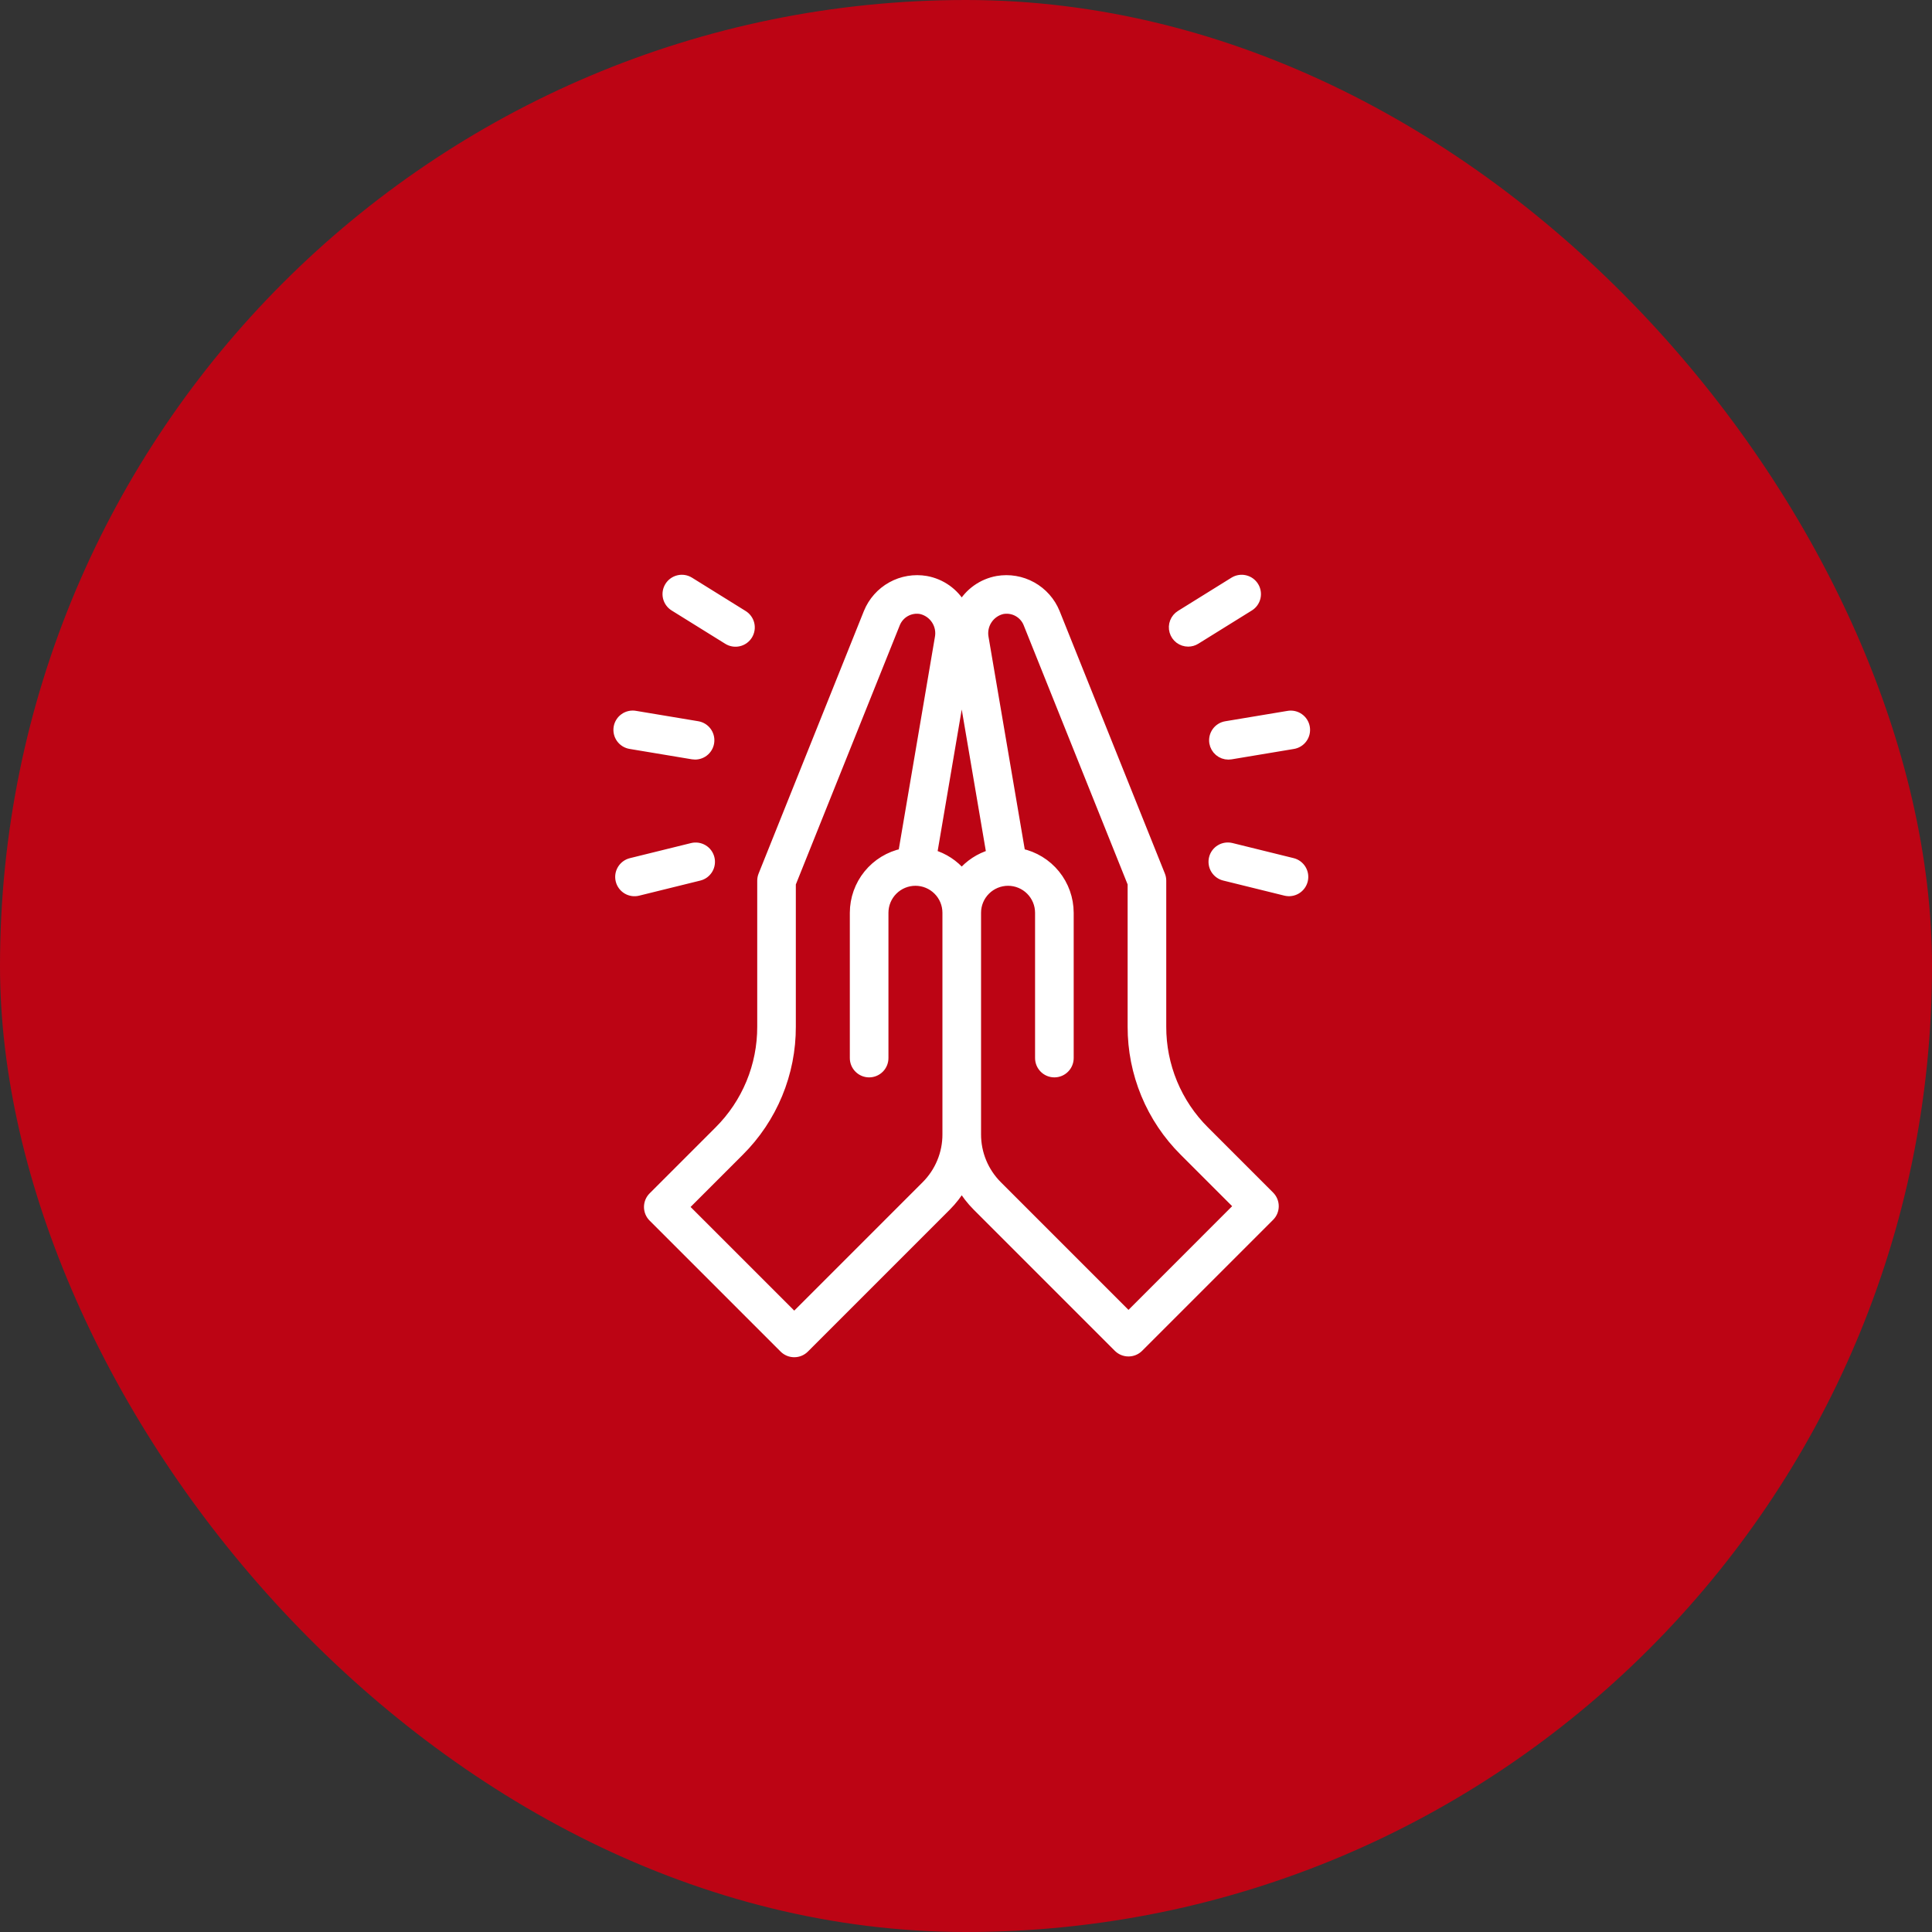
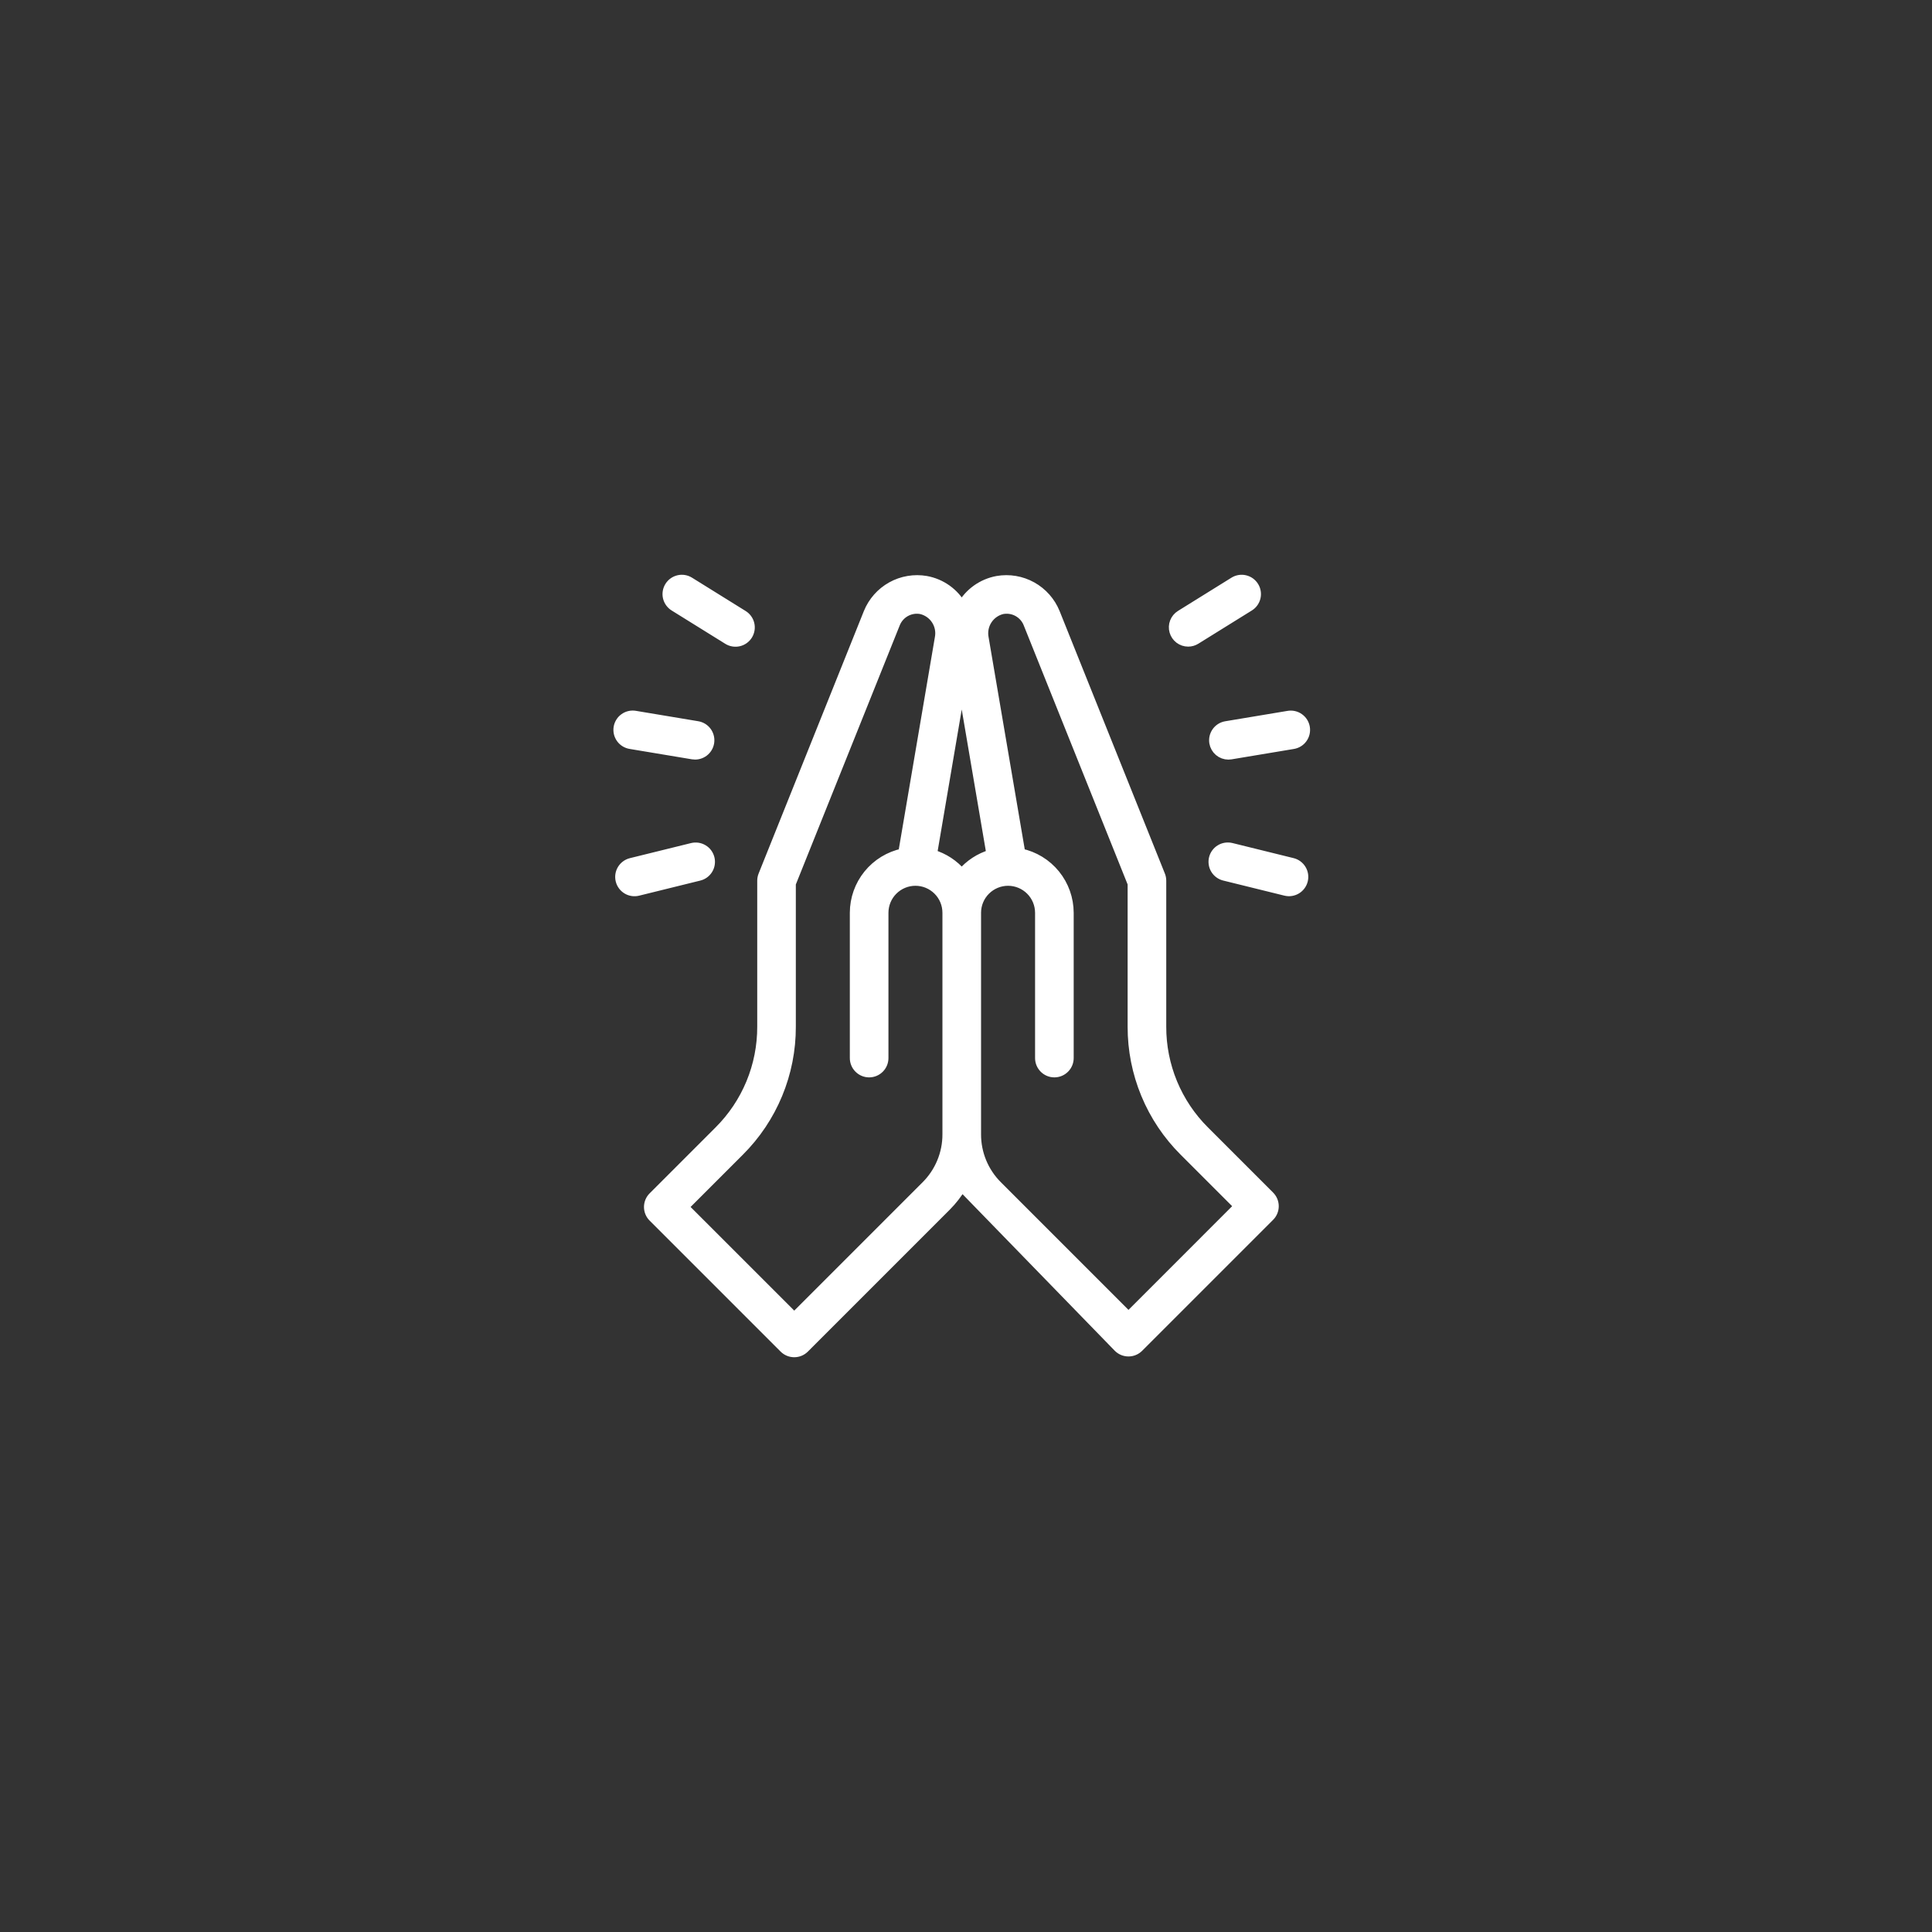
<svg xmlns="http://www.w3.org/2000/svg" width="100" height="100" viewBox="0 0 100 100" fill="none">
  <rect x="0" y="0" width="100" height="100" fill="#333333" stroke="none" />
-   <rect width="100" height="100" rx="50" fill="#BC0414" />
-   <path d="M62.349 58.534C61.638 57.827 61.075 56.986 60.691 56.06C60.308 55.134 60.112 54.141 60.115 53.139V45.585C60.115 45.489 60.097 45.394 60.061 45.306L54.612 31.718C54.378 31.143 53.954 30.665 53.411 30.363C52.867 30.061 52.238 29.954 51.625 30.06C51.239 30.13 50.874 30.284 50.555 30.511C50.236 30.739 49.971 31.035 49.779 31.377C49.588 31.035 49.323 30.739 49.004 30.511C48.685 30.284 48.32 30.13 47.934 30.06C47.322 29.954 46.691 30.061 46.148 30.362C45.605 30.664 45.181 31.142 44.947 31.718L39.498 45.307C39.462 45.396 39.444 45.491 39.444 45.587V53.14C39.447 54.143 39.251 55.136 38.868 56.062C38.484 56.988 37.921 57.829 37.21 58.536L33.802 61.944C33.732 62.013 33.677 62.096 33.639 62.187C33.602 62.278 33.582 62.375 33.582 62.474C33.582 62.572 33.602 62.669 33.639 62.76C33.677 62.851 33.732 62.934 33.802 63.003L40.58 69.78C40.65 69.85 40.732 69.905 40.823 69.943C40.914 69.981 41.012 70 41.11 70C41.209 70 41.306 69.981 41.397 69.943C41.488 69.905 41.57 69.85 41.64 69.78L48.986 62.433C49.292 62.126 49.558 61.782 49.779 61.409C50.001 61.782 50.267 62.126 50.573 62.433L57.88 69.741C58.021 69.882 58.211 69.96 58.41 69.96C58.609 69.96 58.799 69.882 58.94 69.741L65.718 62.963C65.859 62.823 65.938 62.632 65.938 62.433C65.938 62.234 65.859 62.044 65.718 61.903L62.349 58.534ZM49.779 35.234L51.309 44.221C50.711 44.396 50.179 44.744 49.779 45.222C49.38 44.744 48.848 44.396 48.25 44.221L49.779 35.234ZM47.927 61.374L41.11 68.191L35.391 62.472L38.269 59.594C39.119 58.749 39.793 57.743 40.252 56.635C40.711 55.527 40.946 54.339 40.942 53.14V45.732L46.338 32.277C46.441 32.018 46.63 31.802 46.874 31.667C47.118 31.532 47.401 31.486 47.675 31.537C47.996 31.612 48.276 31.809 48.455 32.086C48.634 32.363 48.699 32.699 48.635 33.023L46.739 44.166C46.032 44.315 45.398 44.702 44.943 45.262C44.487 45.823 44.238 46.523 44.237 47.245V54.765C44.237 54.964 44.316 55.155 44.457 55.295C44.597 55.436 44.788 55.515 44.987 55.515C45.185 55.515 45.376 55.436 45.517 55.295C45.657 55.155 45.736 54.964 45.736 54.765V47.245C45.736 46.808 45.91 46.389 46.218 46.081C46.527 45.772 46.946 45.598 47.383 45.598C47.82 45.598 48.239 45.772 48.548 46.081C48.857 46.389 49.03 46.808 49.03 47.245V58.71C49.032 59.205 48.935 59.695 48.745 60.153C48.556 60.61 48.278 61.025 47.927 61.374ZM58.41 68.153L51.633 61.374C51.282 61.025 51.003 60.61 50.814 60.153C50.624 59.695 50.528 59.205 50.529 58.71V47.245C50.529 46.808 50.703 46.389 51.013 46.08C51.322 45.772 51.741 45.598 52.178 45.598C52.614 45.599 53.033 45.772 53.342 46.081C53.651 46.39 53.824 46.808 53.825 47.245V54.765C53.825 54.964 53.904 55.155 54.044 55.295C54.185 55.436 54.375 55.515 54.574 55.515C54.773 55.515 54.964 55.436 55.104 55.295C55.245 55.155 55.324 54.964 55.324 54.765V47.245C55.322 46.523 55.074 45.823 54.618 45.262C54.163 44.702 53.529 44.315 52.822 44.166L50.923 33.022C50.86 32.698 50.924 32.362 51.104 32.085C51.283 31.808 51.562 31.611 51.884 31.536C51.956 31.523 52.028 31.517 52.101 31.517C52.342 31.516 52.578 31.588 52.778 31.724C52.977 31.859 53.132 32.051 53.22 32.276L58.616 45.731V53.139C58.613 54.339 58.848 55.526 59.307 56.634C59.766 57.742 60.44 58.748 61.29 59.593L64.129 62.432L58.41 68.153ZM32.638 38.519L35.853 39.055C35.894 39.062 35.936 39.065 35.977 39.065C36.165 39.065 36.346 38.994 36.484 38.867C36.623 38.739 36.708 38.565 36.723 38.377C36.739 38.19 36.683 38.004 36.568 37.855C36.452 37.707 36.285 37.608 36.1 37.577L32.884 37.041C32.786 37.023 32.686 37.024 32.589 37.046C32.492 37.067 32.4 37.107 32.319 37.165C32.237 37.222 32.168 37.294 32.115 37.379C32.062 37.463 32.026 37.557 32.01 37.655C31.994 37.753 31.997 37.853 32.02 37.95C32.043 38.047 32.085 38.138 32.143 38.218C32.202 38.299 32.275 38.367 32.36 38.418C32.445 38.47 32.54 38.504 32.638 38.519ZM36.735 44.429C36.711 44.333 36.669 44.243 36.611 44.164C36.553 44.084 36.479 44.017 36.395 43.967C36.31 43.916 36.217 43.882 36.12 43.867C36.022 43.852 35.923 43.857 35.828 43.88L32.662 44.661C32.469 44.709 32.303 44.832 32.2 45.002C32.097 45.172 32.066 45.376 32.114 45.569C32.162 45.762 32.284 45.928 32.454 46.031C32.624 46.134 32.829 46.165 33.022 46.117L36.187 45.336C36.282 45.313 36.372 45.271 36.452 45.212C36.531 45.154 36.598 45.08 36.649 44.996C36.7 44.912 36.734 44.818 36.748 44.721C36.763 44.623 36.759 44.524 36.735 44.429ZM34.896 31.386L37.664 33.106C37.748 33.16 37.841 33.196 37.939 33.213C38.037 33.23 38.137 33.228 38.234 33.206C38.331 33.184 38.422 33.143 38.503 33.086C38.584 33.028 38.652 32.955 38.705 32.871C38.757 32.787 38.792 32.693 38.808 32.595C38.824 32.497 38.82 32.397 38.797 32.3C38.774 32.204 38.732 32.113 38.673 32.033C38.614 31.953 38.541 31.885 38.456 31.834L35.687 30.113C35.518 30.008 35.315 29.974 35.121 30.02C34.928 30.065 34.76 30.185 34.655 30.354C34.55 30.523 34.516 30.726 34.561 30.92C34.607 31.113 34.727 31.281 34.896 31.386ZM62.843 38.441C62.873 38.616 62.963 38.775 63.098 38.889C63.233 39.004 63.404 39.067 63.582 39.067C63.623 39.067 63.664 39.064 63.705 39.057L66.921 38.521C67.019 38.506 67.114 38.472 67.199 38.42C67.284 38.369 67.358 38.301 67.416 38.22C67.474 38.14 67.516 38.049 67.539 37.952C67.562 37.855 67.565 37.755 67.549 37.657C67.533 37.559 67.497 37.465 67.444 37.381C67.391 37.297 67.322 37.224 67.24 37.167C67.159 37.109 67.067 37.069 66.97 37.048C66.873 37.027 66.773 37.025 66.675 37.043L63.459 37.579C63.362 37.595 63.269 37.63 63.186 37.682C63.102 37.734 63.03 37.802 62.973 37.882C62.916 37.962 62.875 38.053 62.852 38.149C62.83 38.245 62.827 38.344 62.843 38.441ZM66.897 44.659L63.732 43.878C63.636 43.855 63.537 43.85 63.439 43.865C63.342 43.88 63.248 43.913 63.164 43.965C63.08 44.015 63.007 44.082 62.948 44.162C62.89 44.241 62.847 44.331 62.824 44.427C62.8 44.522 62.796 44.621 62.811 44.719C62.825 44.816 62.859 44.91 62.91 44.994C62.961 45.078 63.028 45.152 63.107 45.21C63.187 45.269 63.277 45.311 63.372 45.334L66.537 46.115C66.731 46.163 66.935 46.132 67.105 46.029C67.275 45.926 67.397 45.76 67.445 45.567C67.493 45.374 67.462 45.17 67.359 45C67.256 44.829 67.09 44.707 66.897 44.659ZM61.5 33.219C61.639 33.219 61.776 33.18 61.894 33.106L64.663 31.386C64.747 31.334 64.82 31.266 64.877 31.186C64.934 31.106 64.975 31.016 64.998 30.92C65.02 30.824 65.023 30.725 65.007 30.628C64.991 30.53 64.956 30.437 64.904 30.354C64.852 30.27 64.784 30.198 64.704 30.14C64.624 30.083 64.534 30.042 64.438 30.02C64.342 29.997 64.243 29.994 64.146 30.01C64.049 30.026 63.956 30.061 63.872 30.113L61.103 31.834C60.965 31.92 60.859 32.048 60.8 32.2C60.741 32.352 60.734 32.519 60.779 32.676C60.824 32.833 60.918 32.97 61.048 33.068C61.178 33.166 61.337 33.219 61.5 33.219Z" fill="white" stroke="white" stroke-width="0.5" />
+   <path d="M62.349 58.534C61.638 57.827 61.075 56.986 60.691 56.06C60.308 55.134 60.112 54.141 60.115 53.139V45.585C60.115 45.489 60.097 45.394 60.061 45.306L54.612 31.718C54.378 31.143 53.954 30.665 53.411 30.363C52.867 30.061 52.238 29.954 51.625 30.06C51.239 30.13 50.874 30.284 50.555 30.511C50.236 30.739 49.971 31.035 49.779 31.377C49.588 31.035 49.323 30.739 49.004 30.511C48.685 30.284 48.32 30.13 47.934 30.06C47.322 29.954 46.691 30.061 46.148 30.362C45.605 30.664 45.181 31.142 44.947 31.718L39.498 45.307C39.462 45.396 39.444 45.491 39.444 45.587V53.14C39.447 54.143 39.251 55.136 38.868 56.062C38.484 56.988 37.921 57.829 37.21 58.536L33.802 61.944C33.732 62.013 33.677 62.096 33.639 62.187C33.602 62.278 33.582 62.375 33.582 62.474C33.582 62.572 33.602 62.669 33.639 62.76C33.677 62.851 33.732 62.934 33.802 63.003L40.58 69.78C40.65 69.85 40.732 69.905 40.823 69.943C40.914 69.981 41.012 70 41.11 70C41.209 70 41.306 69.981 41.397 69.943C41.488 69.905 41.57 69.85 41.64 69.78L48.986 62.433C49.292 62.126 49.558 61.782 49.779 61.409L57.88 69.741C58.021 69.882 58.211 69.96 58.41 69.96C58.609 69.96 58.799 69.882 58.94 69.741L65.718 62.963C65.859 62.823 65.938 62.632 65.938 62.433C65.938 62.234 65.859 62.044 65.718 61.903L62.349 58.534ZM49.779 35.234L51.309 44.221C50.711 44.396 50.179 44.744 49.779 45.222C49.38 44.744 48.848 44.396 48.25 44.221L49.779 35.234ZM47.927 61.374L41.11 68.191L35.391 62.472L38.269 59.594C39.119 58.749 39.793 57.743 40.252 56.635C40.711 55.527 40.946 54.339 40.942 53.14V45.732L46.338 32.277C46.441 32.018 46.63 31.802 46.874 31.667C47.118 31.532 47.401 31.486 47.675 31.537C47.996 31.612 48.276 31.809 48.455 32.086C48.634 32.363 48.699 32.699 48.635 33.023L46.739 44.166C46.032 44.315 45.398 44.702 44.943 45.262C44.487 45.823 44.238 46.523 44.237 47.245V54.765C44.237 54.964 44.316 55.155 44.457 55.295C44.597 55.436 44.788 55.515 44.987 55.515C45.185 55.515 45.376 55.436 45.517 55.295C45.657 55.155 45.736 54.964 45.736 54.765V47.245C45.736 46.808 45.91 46.389 46.218 46.081C46.527 45.772 46.946 45.598 47.383 45.598C47.82 45.598 48.239 45.772 48.548 46.081C48.857 46.389 49.03 46.808 49.03 47.245V58.71C49.032 59.205 48.935 59.695 48.745 60.153C48.556 60.61 48.278 61.025 47.927 61.374ZM58.41 68.153L51.633 61.374C51.282 61.025 51.003 60.61 50.814 60.153C50.624 59.695 50.528 59.205 50.529 58.71V47.245C50.529 46.808 50.703 46.389 51.013 46.08C51.322 45.772 51.741 45.598 52.178 45.598C52.614 45.599 53.033 45.772 53.342 46.081C53.651 46.39 53.824 46.808 53.825 47.245V54.765C53.825 54.964 53.904 55.155 54.044 55.295C54.185 55.436 54.375 55.515 54.574 55.515C54.773 55.515 54.964 55.436 55.104 55.295C55.245 55.155 55.324 54.964 55.324 54.765V47.245C55.322 46.523 55.074 45.823 54.618 45.262C54.163 44.702 53.529 44.315 52.822 44.166L50.923 33.022C50.86 32.698 50.924 32.362 51.104 32.085C51.283 31.808 51.562 31.611 51.884 31.536C51.956 31.523 52.028 31.517 52.101 31.517C52.342 31.516 52.578 31.588 52.778 31.724C52.977 31.859 53.132 32.051 53.22 32.276L58.616 45.731V53.139C58.613 54.339 58.848 55.526 59.307 56.634C59.766 57.742 60.44 58.748 61.29 59.593L64.129 62.432L58.41 68.153ZM32.638 38.519L35.853 39.055C35.894 39.062 35.936 39.065 35.977 39.065C36.165 39.065 36.346 38.994 36.484 38.867C36.623 38.739 36.708 38.565 36.723 38.377C36.739 38.19 36.683 38.004 36.568 37.855C36.452 37.707 36.285 37.608 36.1 37.577L32.884 37.041C32.786 37.023 32.686 37.024 32.589 37.046C32.492 37.067 32.4 37.107 32.319 37.165C32.237 37.222 32.168 37.294 32.115 37.379C32.062 37.463 32.026 37.557 32.01 37.655C31.994 37.753 31.997 37.853 32.02 37.95C32.043 38.047 32.085 38.138 32.143 38.218C32.202 38.299 32.275 38.367 32.36 38.418C32.445 38.47 32.54 38.504 32.638 38.519ZM36.735 44.429C36.711 44.333 36.669 44.243 36.611 44.164C36.553 44.084 36.479 44.017 36.395 43.967C36.31 43.916 36.217 43.882 36.12 43.867C36.022 43.852 35.923 43.857 35.828 43.88L32.662 44.661C32.469 44.709 32.303 44.832 32.2 45.002C32.097 45.172 32.066 45.376 32.114 45.569C32.162 45.762 32.284 45.928 32.454 46.031C32.624 46.134 32.829 46.165 33.022 46.117L36.187 45.336C36.282 45.313 36.372 45.271 36.452 45.212C36.531 45.154 36.598 45.08 36.649 44.996C36.7 44.912 36.734 44.818 36.748 44.721C36.763 44.623 36.759 44.524 36.735 44.429ZM34.896 31.386L37.664 33.106C37.748 33.16 37.841 33.196 37.939 33.213C38.037 33.23 38.137 33.228 38.234 33.206C38.331 33.184 38.422 33.143 38.503 33.086C38.584 33.028 38.652 32.955 38.705 32.871C38.757 32.787 38.792 32.693 38.808 32.595C38.824 32.497 38.82 32.397 38.797 32.3C38.774 32.204 38.732 32.113 38.673 32.033C38.614 31.953 38.541 31.885 38.456 31.834L35.687 30.113C35.518 30.008 35.315 29.974 35.121 30.02C34.928 30.065 34.76 30.185 34.655 30.354C34.55 30.523 34.516 30.726 34.561 30.92C34.607 31.113 34.727 31.281 34.896 31.386ZM62.843 38.441C62.873 38.616 62.963 38.775 63.098 38.889C63.233 39.004 63.404 39.067 63.582 39.067C63.623 39.067 63.664 39.064 63.705 39.057L66.921 38.521C67.019 38.506 67.114 38.472 67.199 38.42C67.284 38.369 67.358 38.301 67.416 38.22C67.474 38.14 67.516 38.049 67.539 37.952C67.562 37.855 67.565 37.755 67.549 37.657C67.533 37.559 67.497 37.465 67.444 37.381C67.391 37.297 67.322 37.224 67.24 37.167C67.159 37.109 67.067 37.069 66.97 37.048C66.873 37.027 66.773 37.025 66.675 37.043L63.459 37.579C63.362 37.595 63.269 37.63 63.186 37.682C63.102 37.734 63.03 37.802 62.973 37.882C62.916 37.962 62.875 38.053 62.852 38.149C62.83 38.245 62.827 38.344 62.843 38.441ZM66.897 44.659L63.732 43.878C63.636 43.855 63.537 43.85 63.439 43.865C63.342 43.88 63.248 43.913 63.164 43.965C63.08 44.015 63.007 44.082 62.948 44.162C62.89 44.241 62.847 44.331 62.824 44.427C62.8 44.522 62.796 44.621 62.811 44.719C62.825 44.816 62.859 44.91 62.91 44.994C62.961 45.078 63.028 45.152 63.107 45.21C63.187 45.269 63.277 45.311 63.372 45.334L66.537 46.115C66.731 46.163 66.935 46.132 67.105 46.029C67.275 45.926 67.397 45.76 67.445 45.567C67.493 45.374 67.462 45.17 67.359 45C67.256 44.829 67.09 44.707 66.897 44.659ZM61.5 33.219C61.639 33.219 61.776 33.18 61.894 33.106L64.663 31.386C64.747 31.334 64.82 31.266 64.877 31.186C64.934 31.106 64.975 31.016 64.998 30.92C65.02 30.824 65.023 30.725 65.007 30.628C64.991 30.53 64.956 30.437 64.904 30.354C64.852 30.27 64.784 30.198 64.704 30.14C64.624 30.083 64.534 30.042 64.438 30.02C64.342 29.997 64.243 29.994 64.146 30.01C64.049 30.026 63.956 30.061 63.872 30.113L61.103 31.834C60.965 31.92 60.859 32.048 60.8 32.2C60.741 32.352 60.734 32.519 60.779 32.676C60.824 32.833 60.918 32.97 61.048 33.068C61.178 33.166 61.337 33.219 61.5 33.219Z" fill="white" stroke="white" stroke-width="0.5" />
</svg>